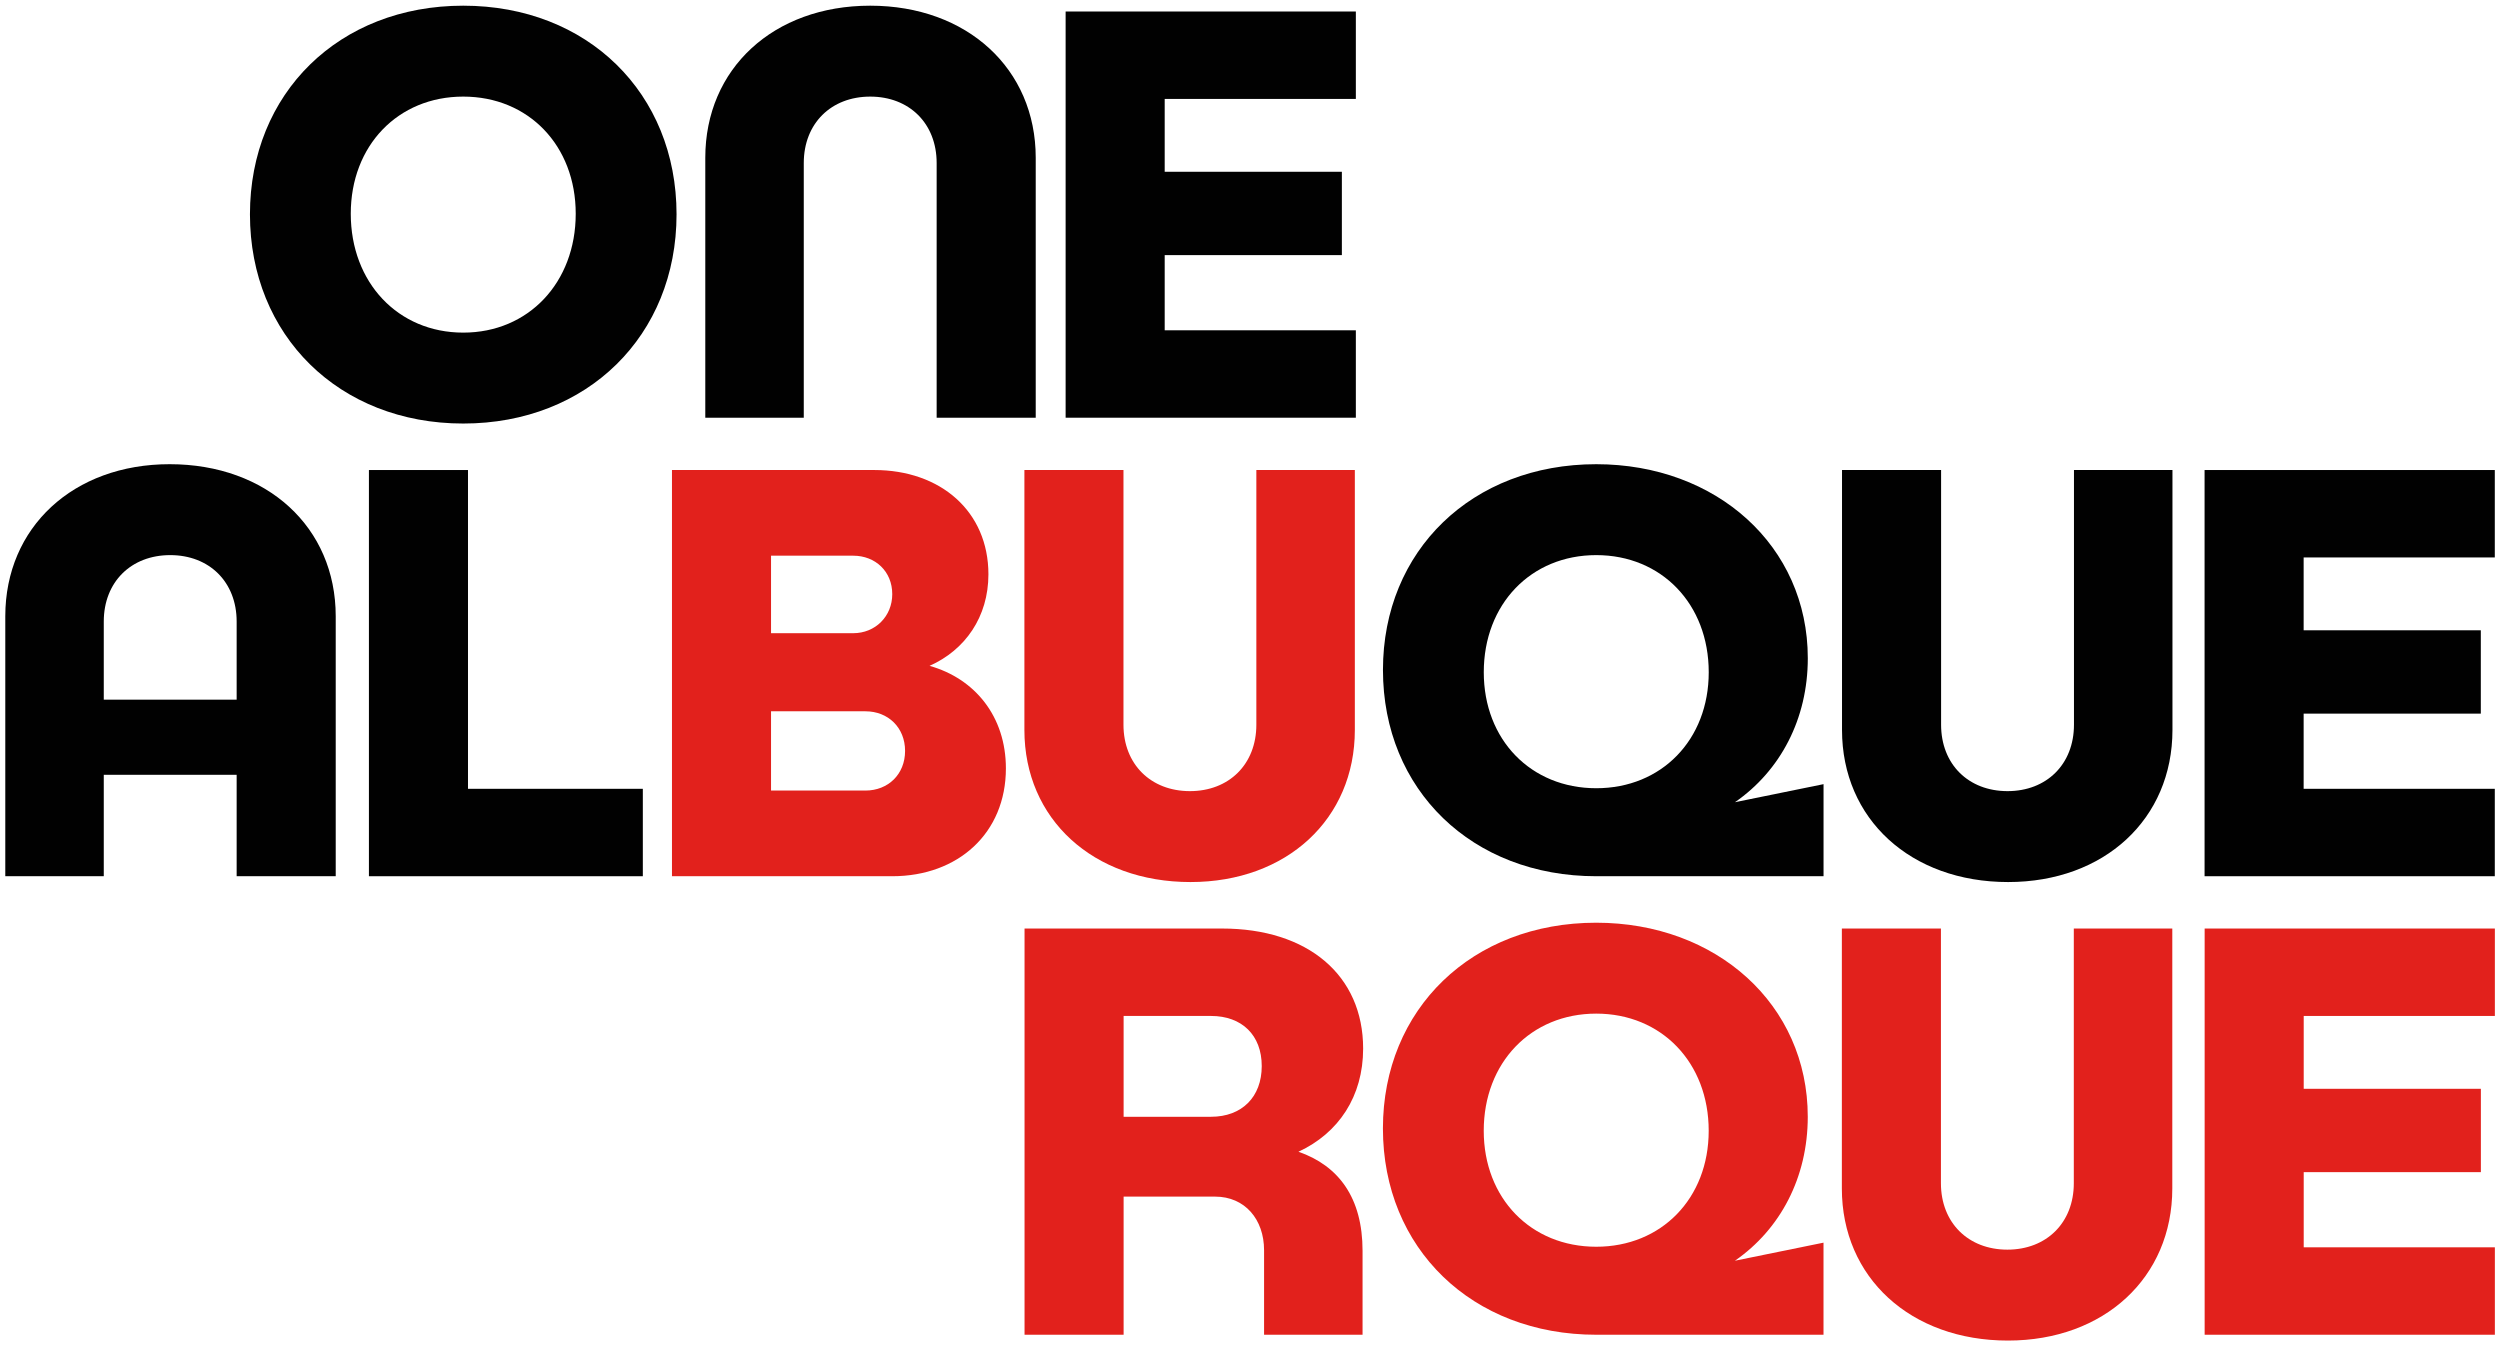
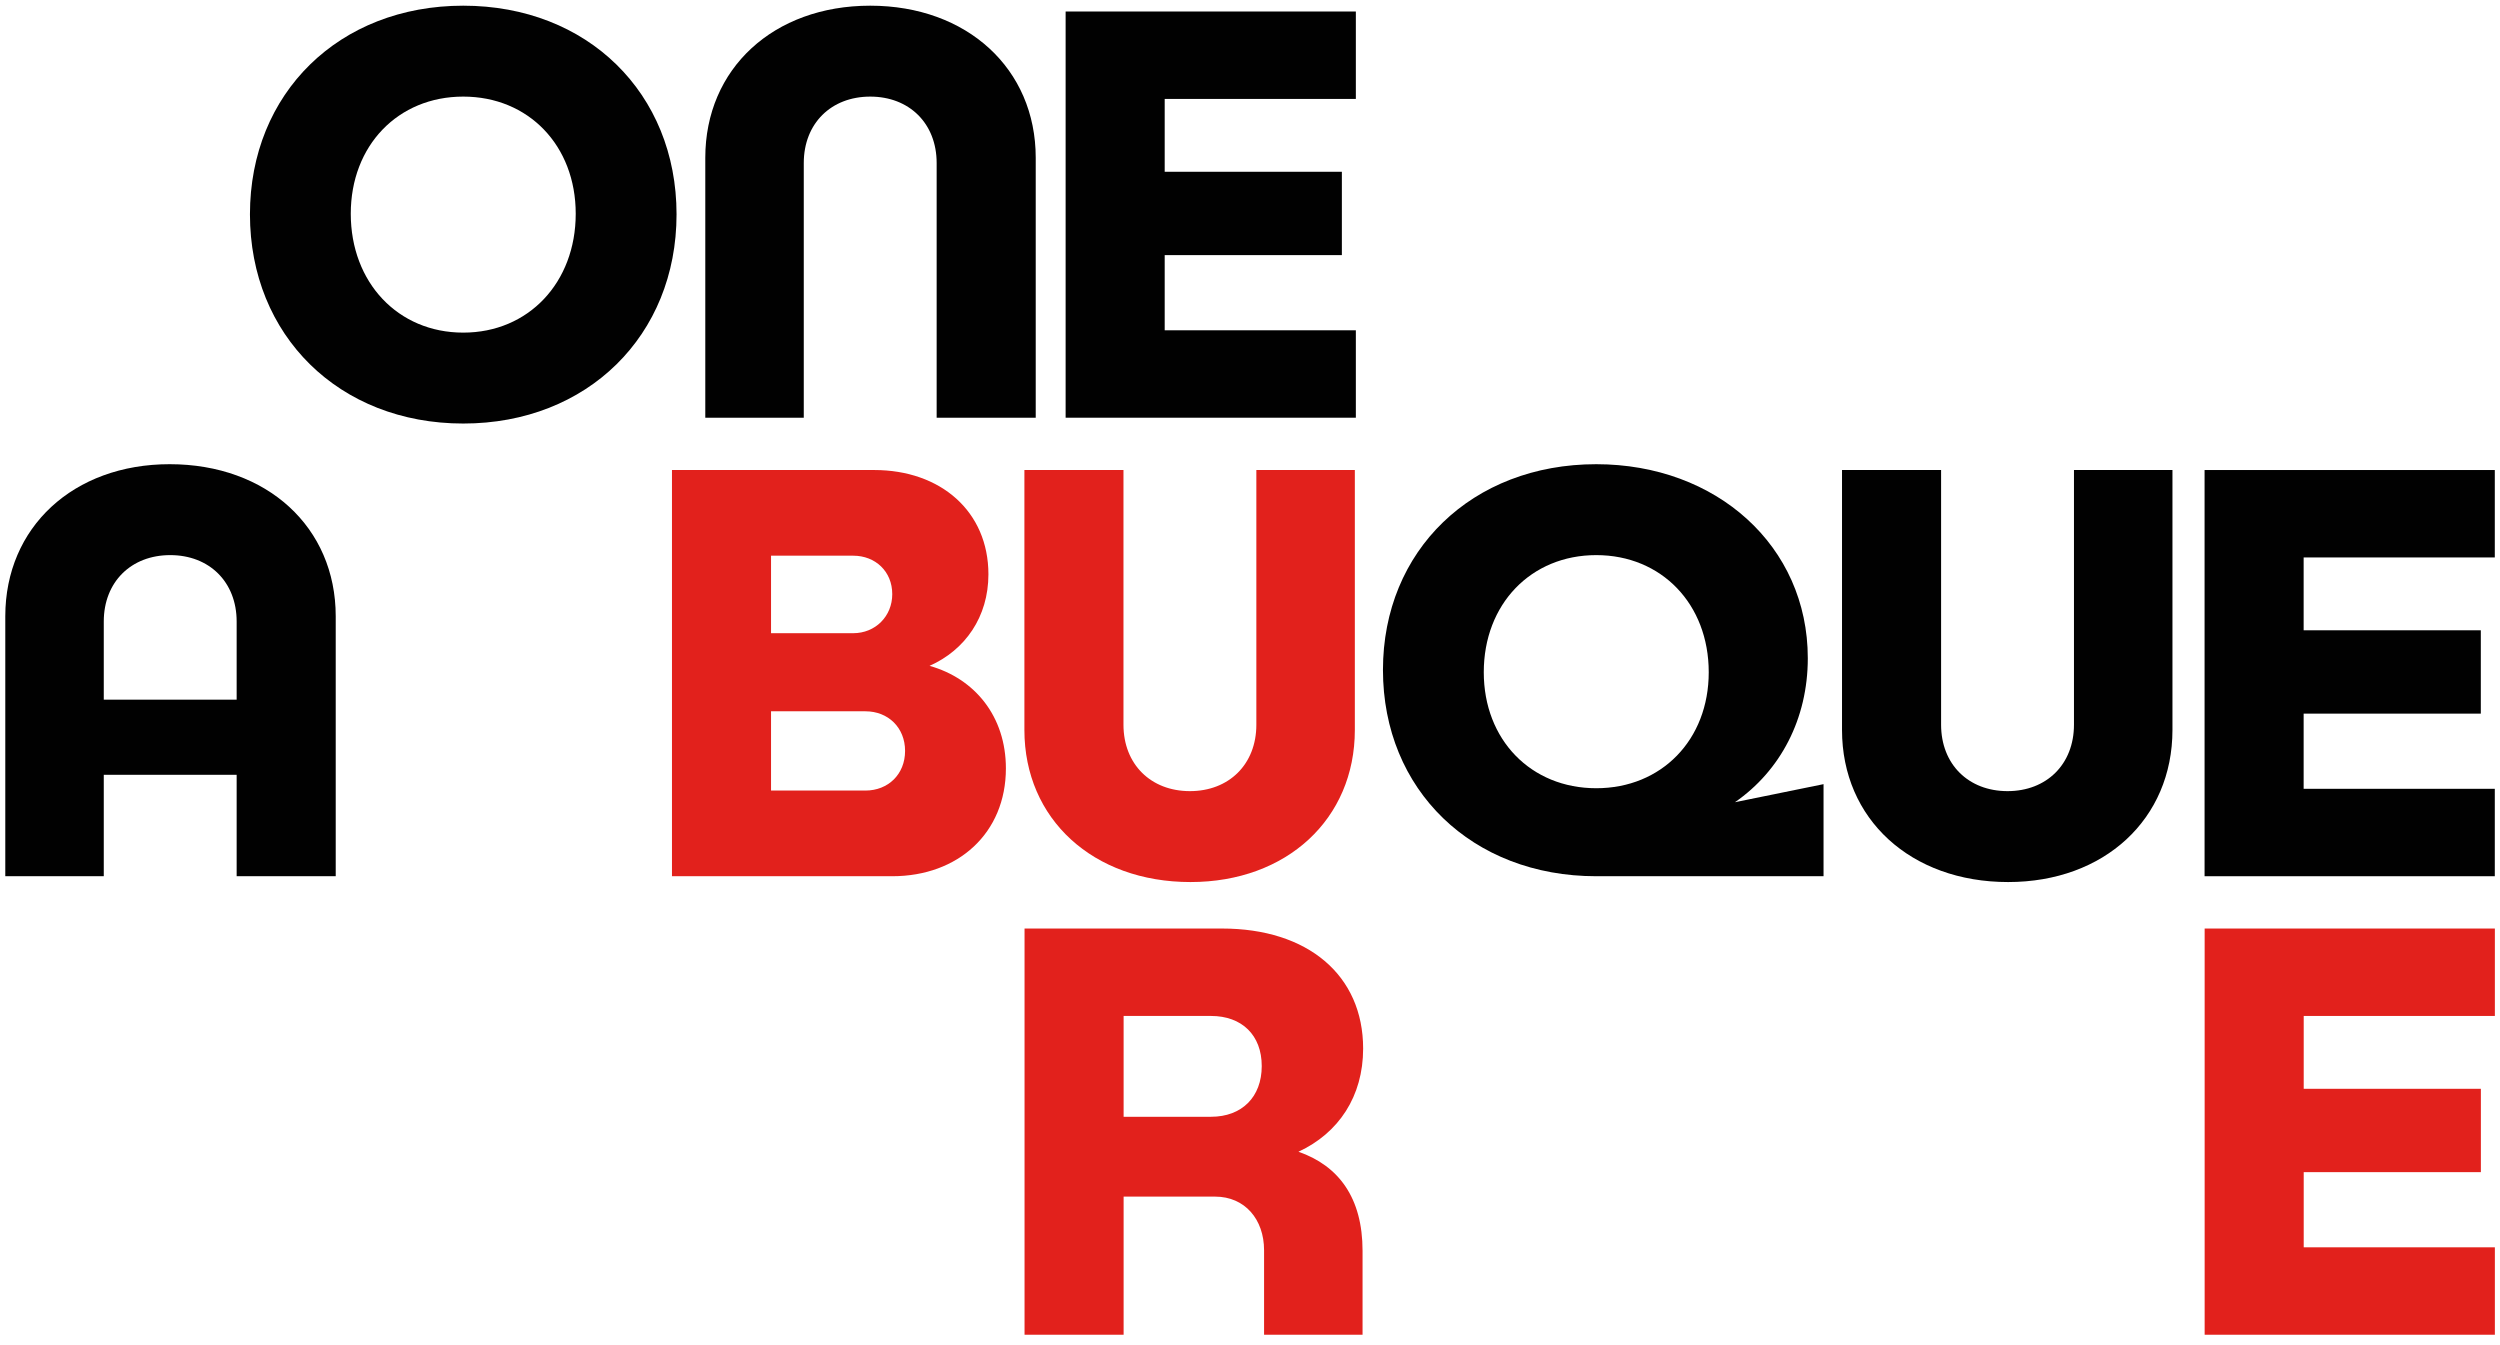
<svg xmlns="http://www.w3.org/2000/svg" width="357px" height="192px" viewBox="0 0 357 192" version="1.1">
  <title>bg_oneabq</title>
  <g id="Page-1" stroke="none" stroke-width="1" fill="none" fill-rule="evenodd">
    <g id="bg_oneabq" transform="translate(0.755, 0.812)" fill-rule="nonzero">
      <path d="M49.335,29.71 C49.335,39.53 56.076,46.687 65.397,46.687 C74.718,46.687 81.458,39.53 81.458,29.71 C81.458,19.973 74.718,12.982 65.397,12.982 C56.076,12.982 49.335,19.973 49.335,29.71 M95.856,29.793 C95.856,47.103 83.123,59.669 65.397,59.669 C47.67,59.669 34.938,47.103 34.938,29.793 C34.938,12.483 47.67,3.55271368e-15 65.397,3.55271368e-15 C83.123,3.55271368e-15 95.856,12.483 95.856,29.793" id="Fill-1" fill="#010101" />
      <path d="M99.96,21.721 C99.96,8.988 109.697,3.55271368e-15 123.512,3.55271368e-15 C137.326,3.55271368e-15 147.147,8.988 147.147,21.721 L147.147,58.838 L132.999,58.838 L132.999,22.47 C132.999,16.811 129.088,12.983 123.512,12.983 C117.937,12.983 114.024,16.811 114.024,22.47 L114.024,58.838 L99.96,58.838 L99.96,21.721" id="Fill-2" fill="#010101" />
      <polyline id="Fill-3" fill="#010101" points="165.563 13.315 165.563 23.717 190.863 23.717 190.863 35.618 165.563 35.618 165.563 46.354 192.86 46.354 192.86 58.837 151.416 58.837 151.416 0.832 192.86 0.832 192.86 13.315 165.563 13.315" />
      <path d="M33.039,99.096 L33.039,87.945 C33.039,82.286 29.128,78.458 23.552,78.458 C17.976,78.458 14.064,82.286 14.064,87.945 L14.064,99.096 L33.039,99.096 Z M47.186,87.196 L47.186,124.313 L33.039,124.313 L33.039,109.832 L14.064,109.832 L14.064,124.313 L0,124.313 L0,87.196 C0,74.463 9.737,65.475 23.469,65.475 C37.366,65.475 47.186,74.463 47.186,87.196 L47.186,87.196 Z" id="Fill-4" fill="#010101" />
-       <polyline id="Fill-5" fill="#010101" points="91.041 111.83 91.041 124.313 51.927 124.313 51.927 66.308 66.074 66.308 66.074 111.83 91.041 111.83" />
      <path d="M128.49,106.42 C128.49,103.091 126.077,100.761 122.831,100.761 L109.349,100.761 L109.349,112.079 L122.831,112.079 C126.077,112.079 128.49,109.748 128.49,106.42 M121.084,78.541 L109.349,78.541 L109.349,89.609 L121.084,89.609 C124.246,89.609 126.659,87.196 126.659,84.033 C126.659,80.788 124.246,78.541 121.084,78.541 M142.887,108.916 C142.887,118.154 136.063,124.313 126.659,124.313 L95.202,124.313 L95.202,66.307 L124.08,66.307 C133.567,66.307 140.391,72.216 140.391,81.204 C140.391,87.279 137.062,92.023 131.985,94.27 C138.477,96.101 142.887,101.51 142.887,108.916" id="Fill-6" fill="#E2211C" />
      <path d="M192.716,103.424 C192.716,116.156 182.98,125.145 169.247,125.145 C155.35,125.145 145.529,116.156 145.529,103.424 L145.529,66.307 L159.677,66.307 L159.677,102.675 C159.677,108.334 163.589,112.162 169.164,112.162 C174.74,112.162 178.652,108.334 178.652,102.675 L178.652,66.307 L192.716,66.307 L192.716,103.424" id="Fill-7" fill="#E2211C" />
      <path d="M243.252,95.186 C243.252,85.449 236.511,78.458 227.19,78.458 C217.869,78.458 211.128,85.449 211.128,95.186 C211.128,104.84 217.869,111.747 227.19,111.747 C236.511,111.747 243.252,104.84 243.252,95.186 M259.647,111.165 L259.647,124.313 L227.19,124.313 C209.464,124.313 196.731,111.997 196.731,94.853 C196.731,77.792 209.464,65.476 227.19,65.476 C244.334,65.476 257.399,77.127 257.399,93.188 C257.399,101.844 253.488,109.251 246.997,113.744 L259.647,111.165" id="Fill-8" fill="#010101" />
      <path d="M309.472,103.424 C309.472,116.156 299.735,125.145 286.003,125.145 C272.105,125.145 262.285,116.156 262.285,103.424 L262.285,66.307 L276.433,66.307 L276.433,102.675 C276.433,108.334 280.344,112.162 285.92,112.162 C291.495,112.162 295.408,108.334 295.408,102.675 L295.408,66.307 L309.472,66.307 L309.472,103.424" id="Fill-9" fill="#010101" />
      <polyline id="Fill-10" fill="#010101" points="328.205 78.791 328.205 89.193 353.505 89.193 353.505 101.094 328.205 101.094 328.205 111.83 355.502 111.83 355.502 124.313 314.058 124.313 314.058 66.308 355.502 66.308 355.502 78.791 328.205 78.791" />
      <path d="M179.421,151.423 C179.421,147.012 176.592,144.266 172.181,144.266 L159.697,144.266 L159.697,158.663 L172.181,158.663 C176.592,158.663 179.421,155.833 179.421,151.423 M193.818,177.804 L193.818,189.788 L179.754,189.788 L179.754,177.721 C179.754,173.31 177.008,170.065 172.764,170.065 L159.697,170.065 L159.697,189.788 L145.55,189.788 L145.55,131.782 L173.762,131.782 C185.996,131.782 193.901,138.441 193.901,148.926 C193.901,155.75 190.406,160.993 184.664,163.656 C190.406,165.653 193.818,170.231 193.818,177.804" id="Fill-11" fill="#E2211C" />
-       <path d="M243.247,160.661 C243.247,150.925 236.506,143.933 227.185,143.933 C217.864,143.933 211.123,150.925 211.123,160.661 C211.123,170.315 217.864,177.223 227.185,177.223 C236.506,177.223 243.247,170.315 243.247,160.661 M259.642,176.64 L259.642,189.789 L227.185,189.789 C209.459,189.789 196.726,177.472 196.726,160.328 C196.726,143.267 209.459,130.951 227.185,130.951 C244.329,130.951 257.394,142.602 257.394,158.664 C257.394,167.319 253.483,174.725 246.992,179.22 L259.642,176.64" id="Fill-12" fill="#E2211C" />
-       <path d="M309.449,168.9 C309.449,181.632 299.713,190.621 285.98,190.621 C272.083,190.621 262.262,181.632 262.262,168.9 L262.262,131.783 L276.41,131.783 L276.41,168.151 C276.41,173.81 280.322,177.638 285.897,177.638 C291.473,177.638 295.385,173.81 295.385,168.151 L295.385,131.783 L309.449,131.783 L309.449,168.9" id="Fill-13" fill="#E2211C" />
      <polyline id="Fill-14" fill="#E2211C" points="328.215 144.266 328.215 154.668 353.514 154.668 353.514 166.57 328.215 166.57 328.215 177.305 355.512 177.305 355.512 189.788 314.068 189.788 314.068 131.783 355.512 131.783 355.512 144.266 328.215 144.266" />
    </g>
  </g>
</svg>